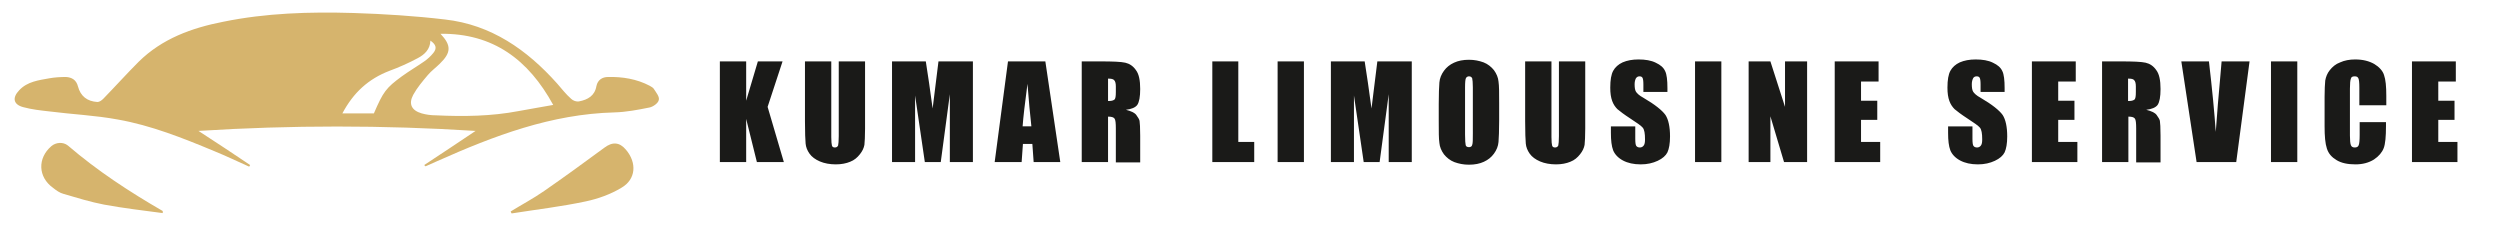
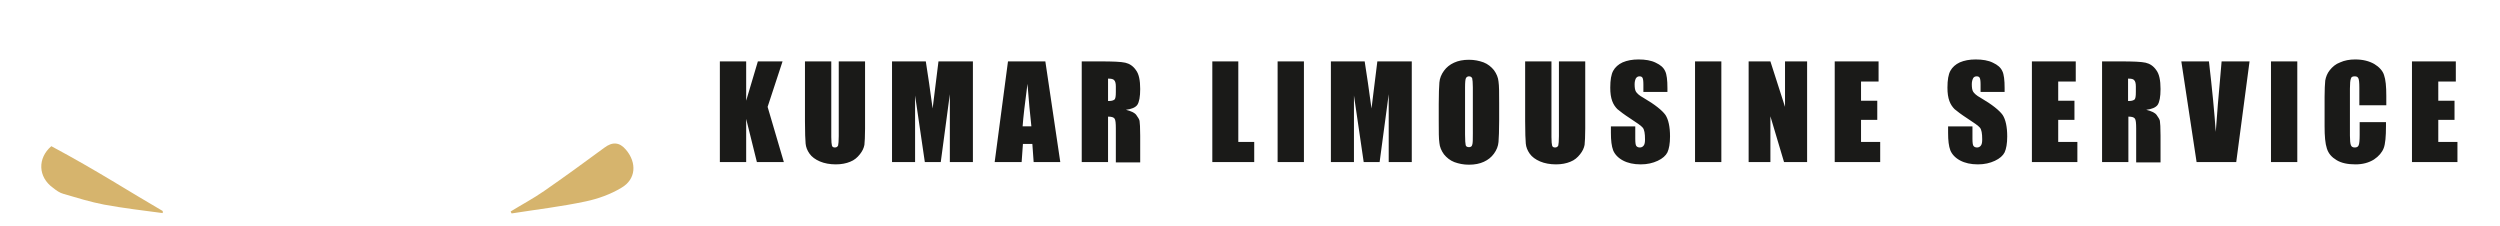
<svg xmlns="http://www.w3.org/2000/svg" version="1.1" id="Layer_1" x="0px" y="0px" width="769.6px" height="69.7px" viewBox="0 0 769.6 69.7" style="enable-background:new 0 0 769.6 69.7;" xml:space="preserve">
  <style type="text/css">
	.st0{fill:#D6B46D;}
	.st1{fill:#1A1A18;}
</style>
-   <path class="st0" d="M105.4,34.9h9.7c2.9-6.7,3.7-7.8,8.6-11.4c2.2-1.6,4.6-3,6.9-4.6c1-0.7,2-1.6,2.8-2.6c1.2-1.5,0.8-2.6-0.9-3.8  c-0.1,2.7-1.8,4.3-3.9,5.4c-2.8,1.5-5.7,2.8-8.7,3.9C113.4,24.3,108.8,28.5,105.4,34.9 M135.6,10.4c3.4,3.6,3.3,5.8-0.2,9.2  c-1.2,1.2-2.6,2.2-3.7,3.5c-1.6,1.9-3.3,3.9-4.5,6.1c-1.5,2.8-0.5,4.8,2.6,5.7c1.4,0.4,2.9,0.6,4.4,0.6c8.5,0.4,17,0.3,25.4-1.3  c3.5-0.6,7.1-1.3,10.7-1.9C162.7,18.4,151.8,10.2,135.6,10.4z M130.6,50.8c5.2-3.4,10.4-6.9,15.8-10.5c-28.5-1.8-56.8-1.8-85.3,0  c5.4,3.5,10.7,7,15.9,10.5c-0.1,0.2-0.2,0.4-0.3,0.5c-3.6-1.6-7.1-3.3-10.8-4.8c-9.6-4-19.4-7.9-29.6-9.7c-7-1.3-14.1-1.6-21.1-2.5  c-2.7-0.3-5.4-0.6-8-1.3c-3.1-0.8-3.5-2.9-1.3-5.2c2.5-2.7,6-3.1,9.3-3.7c1.7-0.3,3.4-0.4,5.1-0.4c1.8,0.1,3.2,0.9,3.7,2.9  c0.8,3,2.8,4.6,6,4.8c0.6,0,1.3-0.5,1.8-1c3.7-3.8,7.2-7.7,10.9-11.4C49.9,11.9,59,8.6,68.7,6.7C81.9,4,95.3,3.6,108.8,4  c9.4,0.3,18.9,0.9,28.2,2c14.2,1.6,25.2,9.3,34.5,19.7c1.4,1.6,2.7,3.3,4.3,4.7c0.6,0.6,1.7,1,2.5,0.8c2.6-0.5,4.8-1.7,5.3-4.7  c0.4-1.9,1.8-2.8,3.6-2.8c4.4-0.1,8.8,0.6,12.8,2.7c0.5,0.3,1.1,0.6,1.3,1c0.7,1.1,1.8,2.4,1.5,3.4c-0.2,1-1.8,2.1-2.9,2.3  c-3.5,0.7-7.1,1.4-10.7,1.5c-19.5,0.5-37.1,7.2-54.6,15c-1.2,0.5-2.4,1.1-3.6,1.6C130.8,51.1,130.7,50.9,130.6,50.8z" />
  <path class="st0" d="M157.2,65.1c3.4-2.1,7-4,10.3-6.3c6.2-4.3,12.4-8.8,18.5-13.3c2.5-1.9,4.7-1.8,6.7,0.6c3.4,4,3.1,9.1-1.4,11.7  c-3.3,2-7.2,3.4-11,4.2c-7.5,1.6-15.2,2.5-22.8,3.7C157.4,65.6,157.3,65.3,157.2,65.1" />
-   <path class="st0" d="M50.1,65.6c-6-0.8-12-1.5-18-2.6c-4.2-0.8-8.4-2.1-12.5-3.3c-1.2-0.3-2.3-1.1-3.3-1.9  c-4.6-3.3-4.8-9.1-0.5-12.8c1.4-1.2,3.6-1.4,5.1-0.2C30,52.6,39.8,59,50,64.9c0.1,0,0.1,0.1,0.1,0.2C50.1,65.2,50.1,65.4,50.1,65.6" />
+   <path class="st0" d="M50.1,65.6c-6-0.8-12-1.5-18-2.6c-4.2-0.8-8.4-2.1-12.5-3.3c-1.2-0.3-2.3-1.1-3.3-1.9  c-4.6-3.3-4.8-9.1-0.5-12.8C30,52.6,39.8,59,50,64.9c0.1,0,0.1,0.1,0.1,0.2C50.1,65.2,50.1,65.4,50.1,65.6" />
  <path class="st1" d="M742.5,18.9H756v6.2h-5.4V31h5v5.9h-5v6.8h5.9v6.2h-14V18.9z M734.4,32.4h-8.1V27c0-1.6-0.1-2.5-0.3-2.9  c-0.2-0.4-0.5-0.6-1.1-0.6c-0.7,0-1.1,0.2-1.2,0.7c-0.2,0.5-0.3,1.5-0.3,3.1v14.4c0,1.5,0.1,2.5,0.3,3c0.2,0.5,0.6,0.7,1.2,0.7  c0.6,0,1-0.2,1.2-0.7c0.2-0.5,0.3-1.5,0.3-3.2v-3.9h8.1v1.2c0,3.2-0.2,5.5-0.7,6.8c-0.5,1.3-1.5,2.5-3,3.5c-1.6,1-3.5,1.5-5.7,1.5  c-2.4,0-4.3-0.4-5.8-1.3c-1.5-0.9-2.5-2-3-3.6c-0.5-1.5-0.7-3.8-0.7-6.8v-9.1c0-2.2,0.1-3.9,0.2-5c0.2-1.1,0.6-2.2,1.4-3.2  c0.8-1,1.8-1.9,3.2-2.4c1.3-0.6,2.9-0.9,4.6-0.9c2.4,0,4.3,0.5,5.9,1.4c1.5,0.9,2.6,2.1,3,3.4c0.5,1.4,0.7,3.5,0.7,6.4V32.4z   M707.2,18.9v31h-8.1v-31H707.2z M692.5,18.9l-4.1,31h-12.2l-4.7-31h8.5c1,8.6,1.7,15.8,2.1,21.7c0.4-6,0.9-11.3,1.3-15.9l0.5-5.8  H692.5z M655.1,24.2v6.9c0.9,0,1.5-0.1,1.9-0.4c0.4-0.2,0.5-1.1,0.5-2.4v-1.7c0-1-0.2-1.6-0.5-1.9C656.7,24.3,656.1,24.2,655.1,24.2  z M647.1,18.9h5.7c3.8,0,6.4,0.1,7.7,0.4c1.3,0.3,2.4,1,3.3,2.3c0.9,1.2,1.3,3.1,1.3,5.8c0,2.4-0.3,4-0.9,4.9  c-0.6,0.8-1.8,1.3-3.5,1.5c1.6,0.4,2.7,0.9,3.2,1.6c0.5,0.7,0.9,1.3,1,1.8c0.1,0.6,0.2,2.1,0.2,4.6v8.2h-7.5V39.6  c0-1.7-0.1-2.7-0.4-3.1c-0.3-0.4-0.9-0.6-2-0.6v14h-8.1V18.9z M625.6,18.9H639v6.2h-5.4V31h5v5.9h-5v6.8h5.9v6.2h-14V18.9z   M617.2,28.3h-7.5V26c0-1.1-0.1-1.8-0.3-2.1c-0.2-0.3-0.5-0.4-0.9-0.4c-0.5,0-0.9,0.2-1.1,0.6c-0.2,0.4-0.4,1-0.4,1.8  c0,1,0.1,1.8,0.4,2.3c0.3,0.5,1,1.2,2.3,1.9c3.6,2.1,5.8,3.9,6.8,5.3c0.9,1.4,1.4,3.6,1.4,6.6c0,2.2-0.3,3.8-0.8,4.9  c-0.5,1-1.5,1.9-3,2.6c-1.5,0.7-3.2,1.1-5.2,1.1c-2.2,0-4-0.4-5.5-1.2c-1.5-0.8-2.5-1.9-3-3.1c-0.5-1.3-0.7-3.1-0.7-5.4v-2h7.5v3.8  c0,1.2,0.1,1.9,0.3,2.2c0.2,0.3,0.6,0.5,1.1,0.5c0.5,0,0.9-0.2,1.2-0.6c0.3-0.4,0.4-1,0.4-1.9c0-1.8-0.2-3-0.7-3.6  c-0.5-0.6-1.8-1.5-3.8-2.8c-2-1.3-3.3-2.3-4-2.9c-0.6-0.6-1.2-1.4-1.6-2.5c-0.4-1.1-0.6-2.4-0.6-4.1c0-2.4,0.3-4.1,0.9-5.2  c0.6-1.1,1.6-2,2.9-2.6c1.4-0.6,3-0.9,4.9-0.9c2.1,0,3.9,0.3,5.3,1c1.5,0.7,2.4,1.5,2.9,2.6c0.5,1,0.7,2.8,0.7,5.2V28.3z   M564.8,18.9h13.5v6.2h-5.4V31h5v5.9h-5v6.8h5.9v6.2h-14V18.9z M556.3,18.9v31h-7.1l-4.2-14.1v14.1h-6.7v-31h6.7l4.5,14v-14H556.3z   M529.9,18.9v31h-8.1v-31H529.9z M513.4,28.3h-7.5V26c0-1.1-0.1-1.8-0.3-2.1c-0.2-0.3-0.5-0.4-0.9-0.4c-0.5,0-0.8,0.2-1.1,0.6  c-0.2,0.4-0.4,1-0.4,1.8c0,1,0.1,1.8,0.4,2.3c0.3,0.5,1,1.2,2.3,1.9c3.6,2.1,5.8,3.9,6.8,5.3c0.9,1.4,1.4,3.6,1.4,6.6  c0,2.2-0.3,3.8-0.8,4.9c-0.5,1-1.5,1.9-3,2.6c-1.5,0.7-3.2,1.1-5.2,1.1c-2.2,0-4-0.4-5.5-1.2c-1.5-0.8-2.5-1.9-3-3.1  c-0.5-1.3-0.7-3.1-0.7-5.4v-2h7.5v3.8c0,1.2,0.1,1.9,0.3,2.2c0.2,0.3,0.6,0.5,1.1,0.5c0.5,0,0.9-0.2,1.2-0.6c0.3-0.4,0.4-1,0.4-1.9  c0-1.8-0.2-3-0.7-3.6c-0.5-0.6-1.8-1.5-3.8-2.8c-2-1.3-3.3-2.3-4-2.9c-0.6-0.6-1.2-1.4-1.6-2.5c-0.4-1.1-0.6-2.4-0.6-4.1  c0-2.4,0.3-4.1,0.9-5.2c0.6-1.1,1.6-2,2.9-2.6c1.4-0.6,3-0.9,4.9-0.9c2.1,0,3.9,0.3,5.3,1c1.5,0.7,2.4,1.5,2.9,2.6  c0.5,1,0.7,2.8,0.7,5.2V28.3z M488,18.9v20.7c0,2.4-0.1,4-0.2,5c-0.2,1-0.6,1.9-1.4,2.9c-0.8,1-1.7,1.8-3,2.3  c-1.2,0.5-2.7,0.8-4.4,0.8c-1.8,0-3.5-0.3-4.9-0.9c-1.4-0.6-2.5-1.4-3.2-2.4c-0.7-1-1.1-2-1.2-3.1c-0.1-1.1-0.2-3.4-0.2-6.9V18.9  h8.1v23.3c0,1.4,0.1,2.2,0.2,2.6c0.1,0.4,0.4,0.6,0.9,0.6c0.5,0,0.8-0.2,1-0.6c0.1-0.4,0.2-1.4,0.2-2.9V18.9H488z M453.4,26.9  c0-1.4-0.1-2.4-0.2-2.8c-0.2-0.4-0.5-0.6-1-0.6c-0.4,0-0.7,0.2-0.9,0.5c-0.2,0.3-0.3,1.3-0.3,2.9v14.5c0,1.8,0.1,2.9,0.2,3.3  c0.1,0.4,0.5,0.6,1,0.6c0.5,0,0.9-0.2,1-0.7c0.2-0.5,0.2-1.6,0.2-3.5V26.9z M461.5,37.1c0,3.1-0.1,5.3-0.2,6.6  c-0.1,1.3-0.6,2.5-1.4,3.6c-0.8,1.1-1.8,1.9-3.1,2.5c-1.3,0.6-2.8,0.9-4.6,0.9c-1.7,0-3.1-0.3-4.5-0.8c-1.3-0.5-2.4-1.4-3.2-2.4  c-0.8-1.1-1.3-2.3-1.4-3.5c-0.2-1.3-0.2-3.5-0.2-6.7v-5.3c0-3.1,0.1-5.3,0.2-6.6c0.1-1.3,0.6-2.5,1.4-3.6c0.8-1.1,1.8-1.9,3.1-2.5  c1.3-0.6,2.8-0.9,4.6-0.9c1.7,0,3.1,0.3,4.5,0.8c1.3,0.5,2.4,1.4,3.2,2.4c0.8,1.1,1.3,2.3,1.4,3.5c0.2,1.3,0.2,3.5,0.2,6.7V37.1z   M434.6,18.9v31h-7.1l0-20.9l-2.8,20.9h-4.9l-3-20.5l0,20.5h-7.1v-31h10.4c0.3,1.9,0.6,4.1,1,6.6l1.1,7.9l1.8-14.5H434.6z   M401.4,18.9v31h-8.1v-31H401.4z M381.2,18.9v24.8h4.9v6.2h-12.9v-31H381.2z M341.1,24.2v6.9c0.9,0,1.5-0.1,1.9-0.4  c0.4-0.2,0.5-1.1,0.5-2.4v-1.7c0-1-0.2-1.6-0.5-1.9C342.7,24.3,342,24.2,341.1,24.2z M333,18.9h5.7c3.8,0,6.4,0.1,7.7,0.4  c1.3,0.3,2.4,1,3.3,2.3c0.9,1.2,1.3,3.1,1.3,5.8c0,2.4-0.3,4-0.9,4.9c-0.6,0.8-1.8,1.3-3.5,1.5c1.6,0.4,2.7,0.9,3.2,1.6  c0.5,0.7,0.9,1.3,1,1.8c0.1,0.6,0.2,2.1,0.2,4.6v8.2h-7.5V39.6c0-1.7-0.1-2.7-0.4-3.1c-0.3-0.4-0.9-0.6-2-0.6v14H333V18.9z   M317.5,38.9c-0.4-3.5-0.8-7.9-1.2-13.1c-0.8,6-1.3,10.3-1.5,13.1H317.5z M321.8,18.9l4.6,31h-8.2l-0.4-5.6h-2.9l-0.4,5.6h-8.3  l4.1-31H321.8z M299.5,18.9v31h-7.1l0-20.9l-2.8,20.9h-4.9l-3-20.5l0,20.5h-7.1v-31H285c0.3,1.9,0.6,4.1,1,6.6l1.1,7.9l1.8-14.5  H299.5z M266.3,18.9v20.7c0,2.4-0.1,4-0.2,5c-0.2,1-0.6,1.9-1.4,2.9c-0.8,1-1.7,1.8-3,2.3c-1.2,0.5-2.7,0.8-4.4,0.8  c-1.8,0-3.5-0.3-4.9-0.9c-1.4-0.6-2.5-1.4-3.2-2.4c-0.7-1-1.1-2-1.2-3.1c-0.1-1.1-0.2-3.4-0.2-6.9V18.9h8.1v23.3  c0,1.4,0.1,2.2,0.2,2.6c0.1,0.4,0.4,0.6,0.9,0.6c0.5,0,0.8-0.2,1-0.6c0.1-0.4,0.2-1.4,0.2-2.9V18.9H266.3z M240.9,18.9l-4.6,14l5,17  h-8.3l-3.3-13.3v13.3h-8.1v-31h8.1v12.1l3.6-12.1H240.9z" />
</svg>